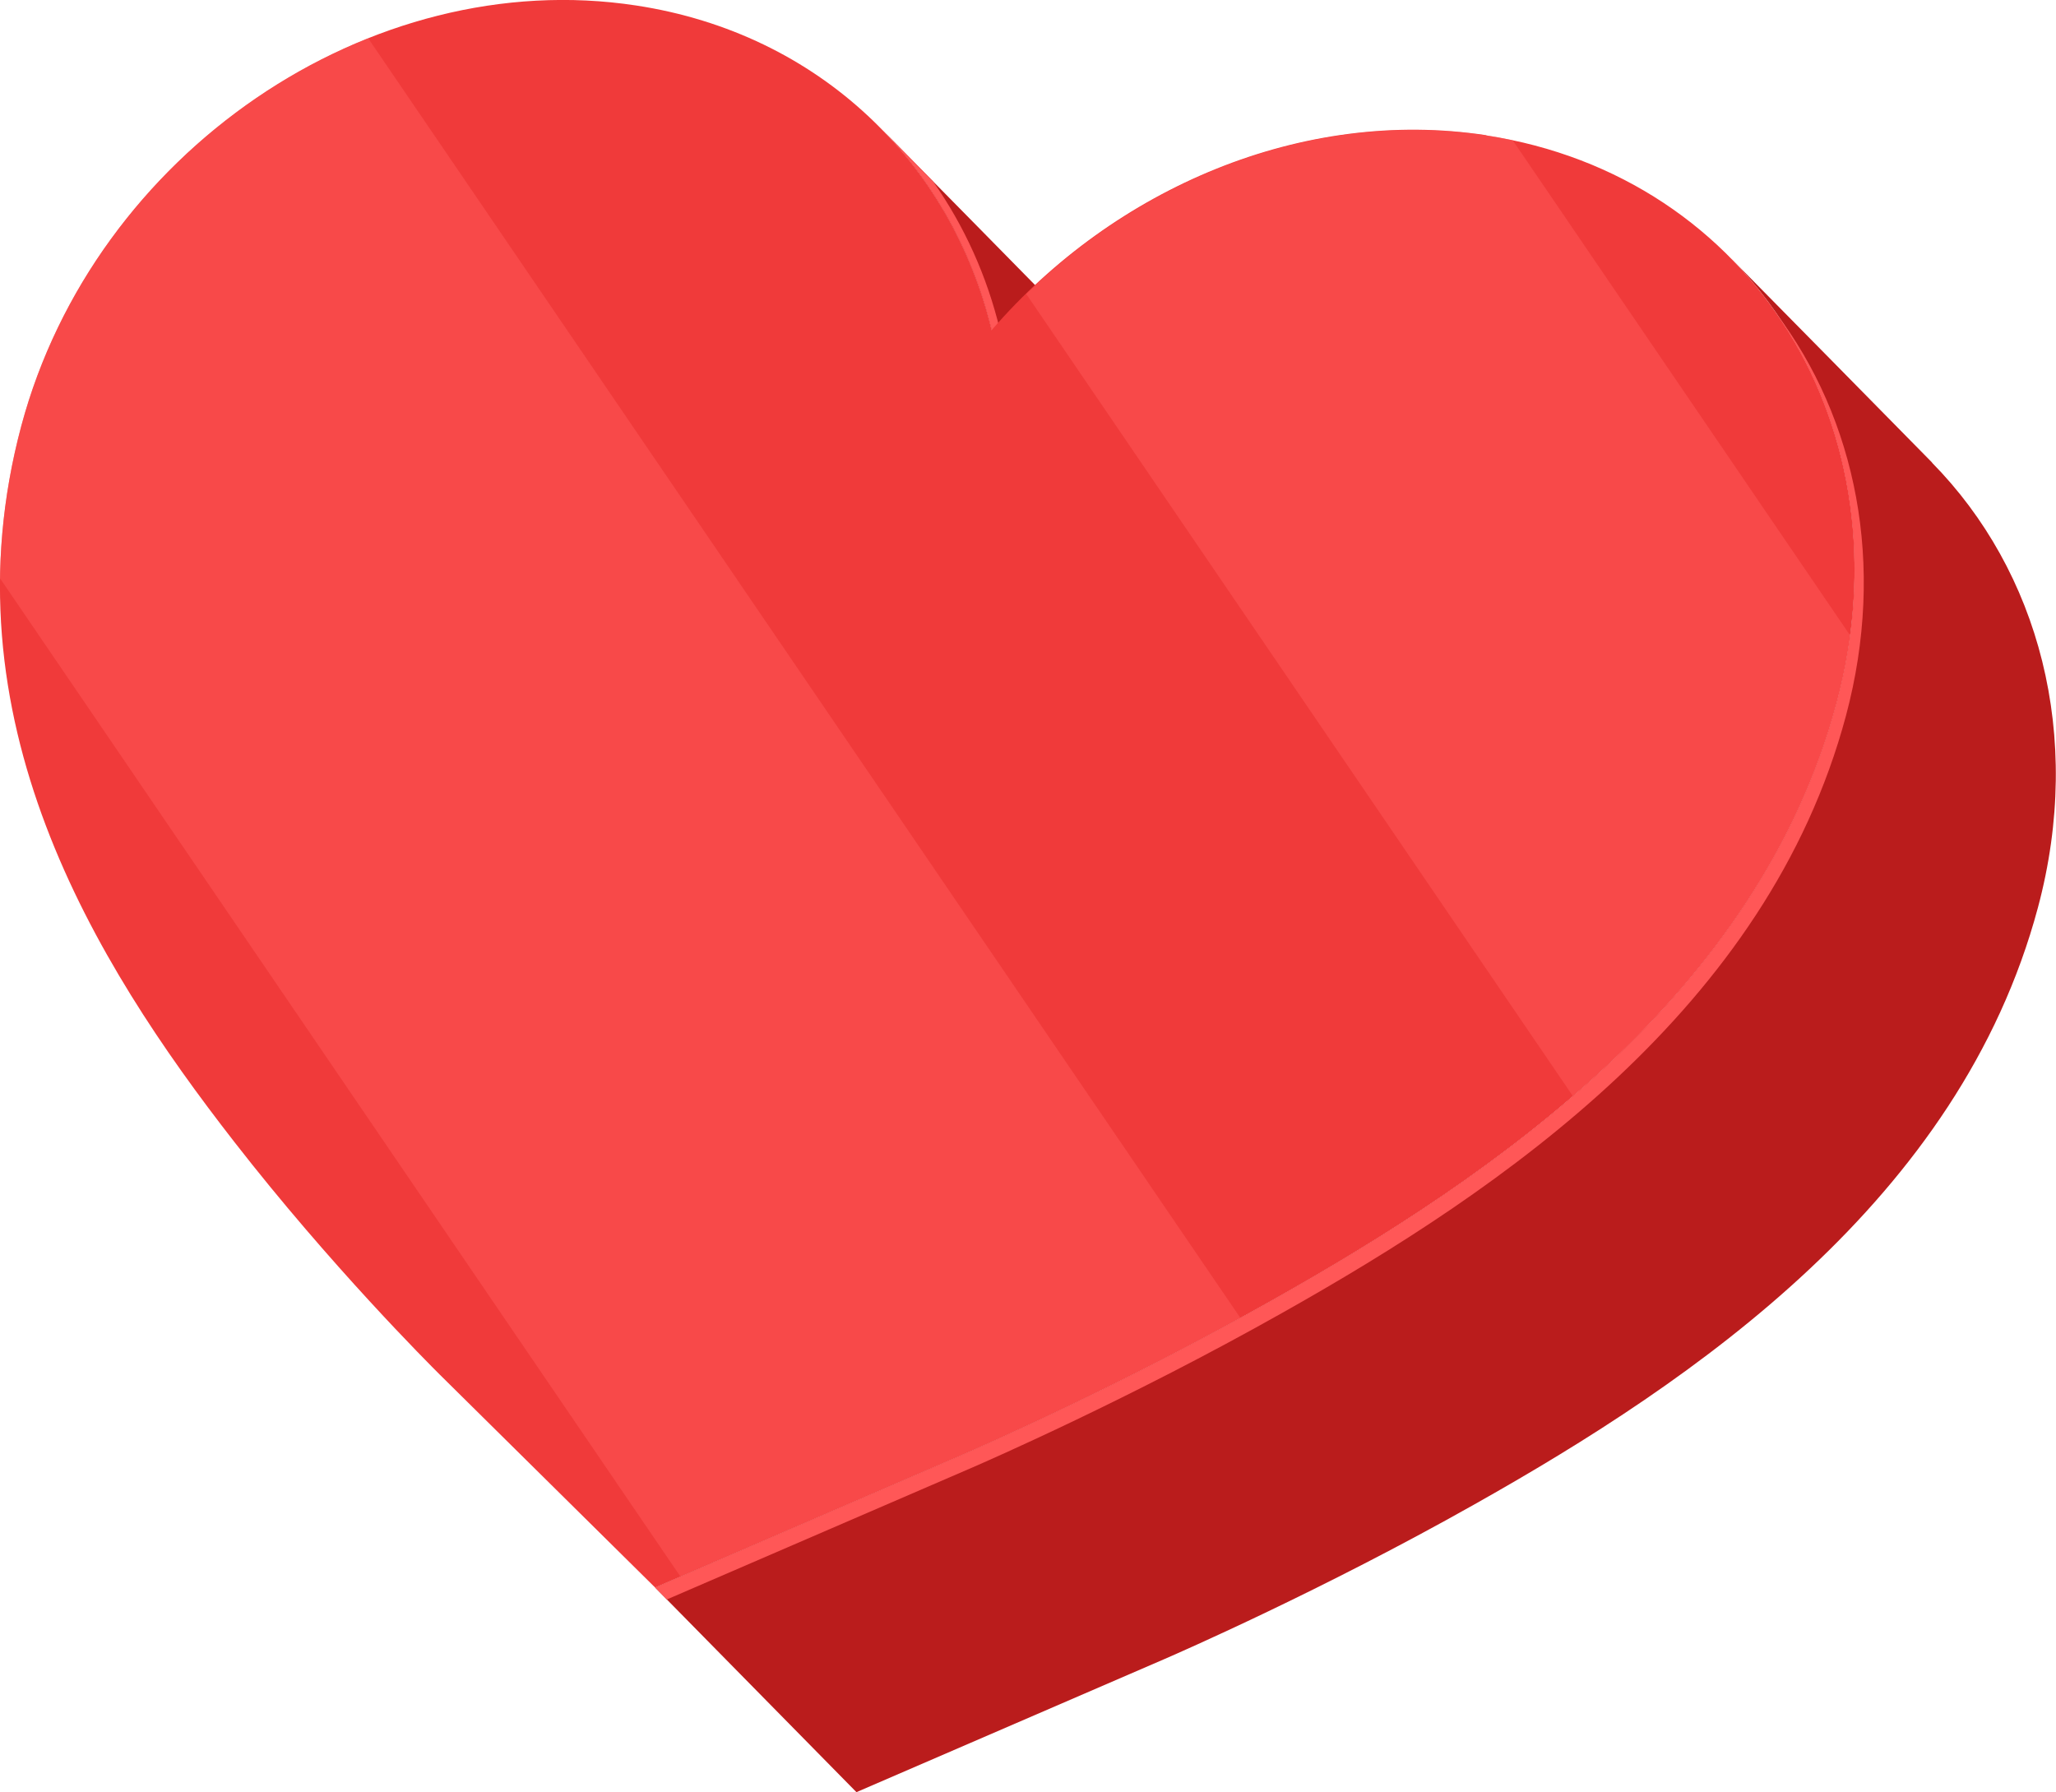
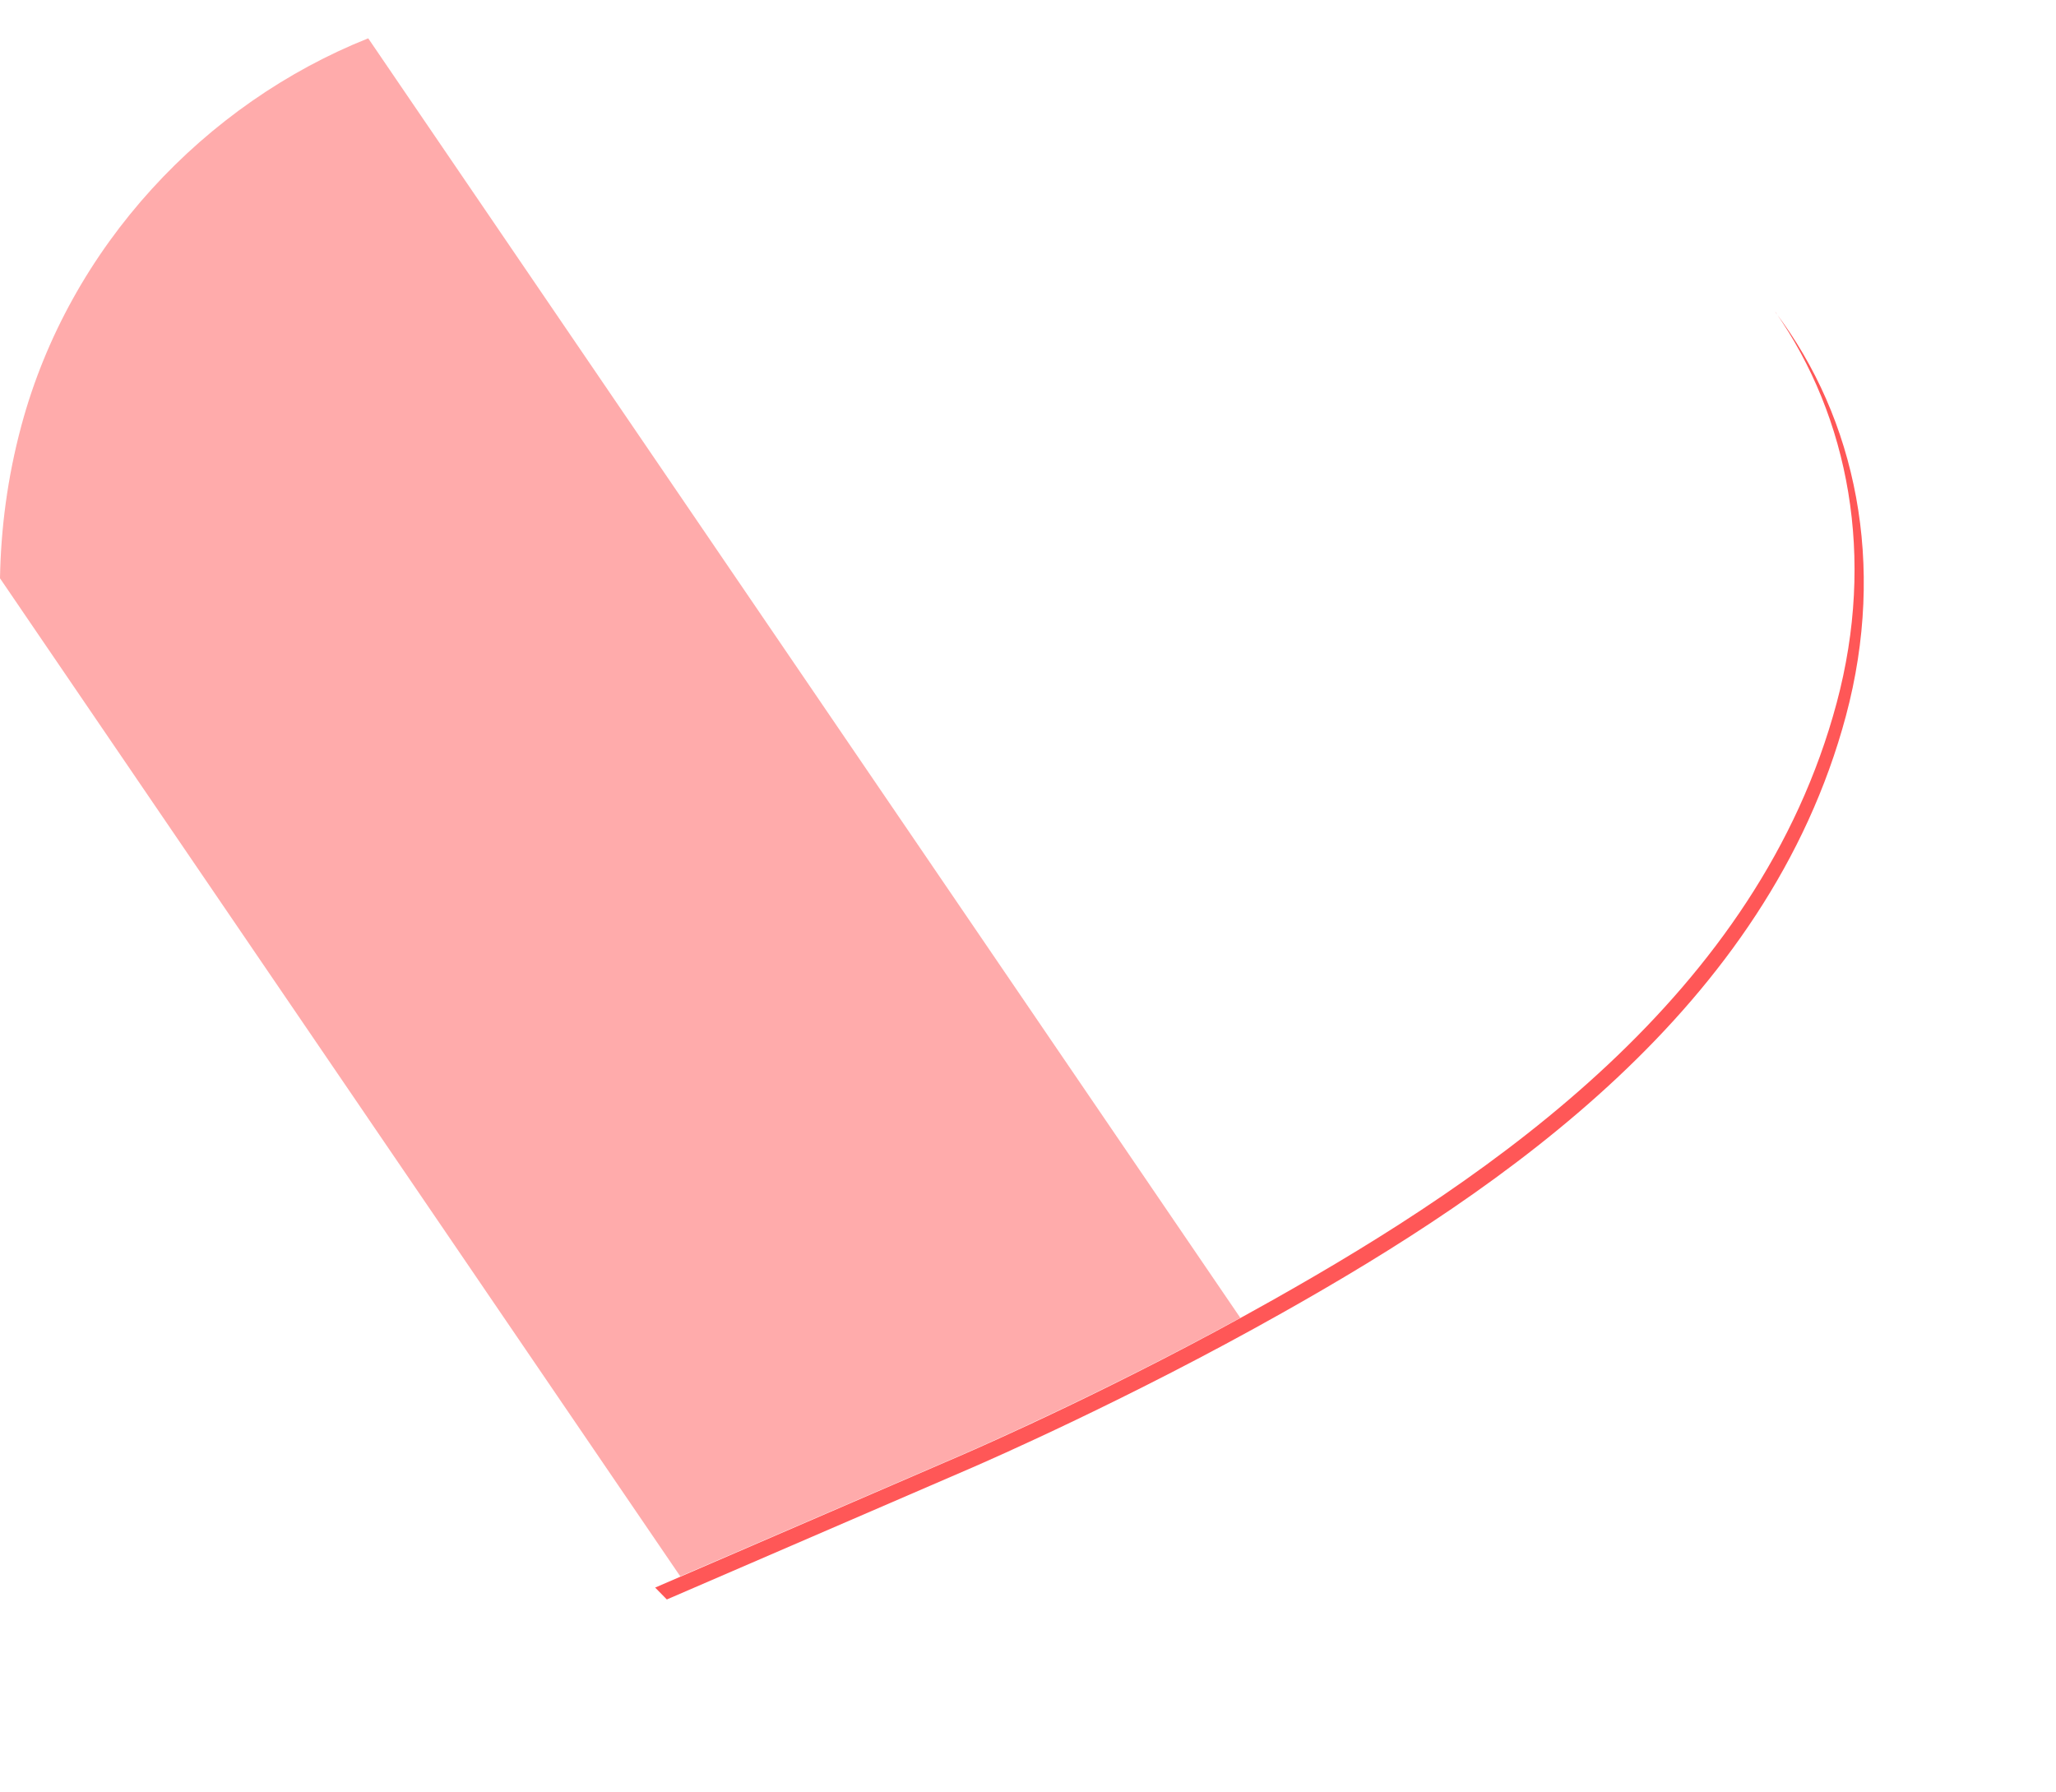
<svg xmlns="http://www.w3.org/2000/svg" viewBox="0 0 93.36 81.38">
  <defs>
    <style>.d{opacity:.5;}.e{fill:#ba1c1c;}.f{fill:#f03a3a;}.g{fill:#ff5757;}</style>
  </defs>
  <g id="a" />
  <g id="b">
    <g id="c">
      <g>
-         <path class="e" d="M39.99,5.82c3.05,3.1,6.1,6.19,9.14,9.29,2.46,2.5,4.2,5.65,5.04,9.17l-9.14-9.29c-.85-3.52-2.59-6.68-5.04-9.17Z" />
-         <path class="e" d="M87.74,21.01c-3.05-3.1-6.1-6.2-9.15-9.29,4.84,4.92,6.9,12.39,4.81,20.2-3.55,13.26-15.56,21.46-25.62,27.12-6.9,3.89-13.32,6.69-14.03,7l-14,6.05,9.14,9.29,14-6.05c.71-.31,7.13-3.11,14.03-7,10.07-5.66,22.07-13.86,25.62-27.12,2.09-7.81,.03-15.28-4.81-20.2Z" />
-         <path class="g" d="M45.41,15c-.59-2.47-1.63-4.75-3.04-6.76-.79-.81-1.58-1.61-2.38-2.41,2.46,2.5,4.2,5.65,5.04,9.17l9.14,9.29c-.84-3.52-2.58-6.68-5.04-9.17-.65-.66-1.3-1.32-1.94-1.98-.62,.59-1.22,1.21-1.78,1.86Z" />
-         <path class="f" d="M67.49,6.15c12.1,1.85,19.23,13.39,15.91,25.77-3.55,13.26-15.56,21.46-25.62,27.12-6.9,3.89-13.32,6.69-14.03,7l-14,6.05-9.79-9.68c-.49-.49-4.96-4.95-9.33-10.57C4.27,43.67-2.58,32.59,.97,19.33,4.29,6.94,16.79-1.6,28.89,.25c8.34,1.27,14.32,7.16,16.14,14.74,5.58-6.46,14.12-10.12,22.46-8.85Z" />
        <path class="g" d="M80.62,14.17c3.34,4.78,4.55,11.14,2.78,17.75-3.55,13.26-15.56,21.46-25.62,27.12-6.9,3.89-13.32,6.69-14.03,7l-14,6.05,.53,.54,13.89-6c.71-.31,7.13-3.11,14.03-7,10.07-5.66,22.07-13.86,25.62-27.12,1.84-6.88,.46-13.49-3.2-18.33Z" />
        <g class="d">
-           <path class="g" d="M68.69,6.37c-.39-.08-.79-.16-1.19-.22-7.6-1.16-15.36,1.79-20.9,7.2l24.82,36.42c5.42-4.68,10.01-10.48,11.98-17.85,.28-1.03,.47-2.06,.61-3.07l-15.32-22.48Z" />
          <path class="g" d="M16.72,1.74C9.32,4.69,3.16,11.18,.97,19.33,.33,21.71,.04,24.02,0,26.26l30.89,45.32,12.85-5.55c.66-.29,6.25-2.73,12.58-6.19L16.72,1.74Z" />
        </g>
      </g>
    </g>
  </g>
</svg>